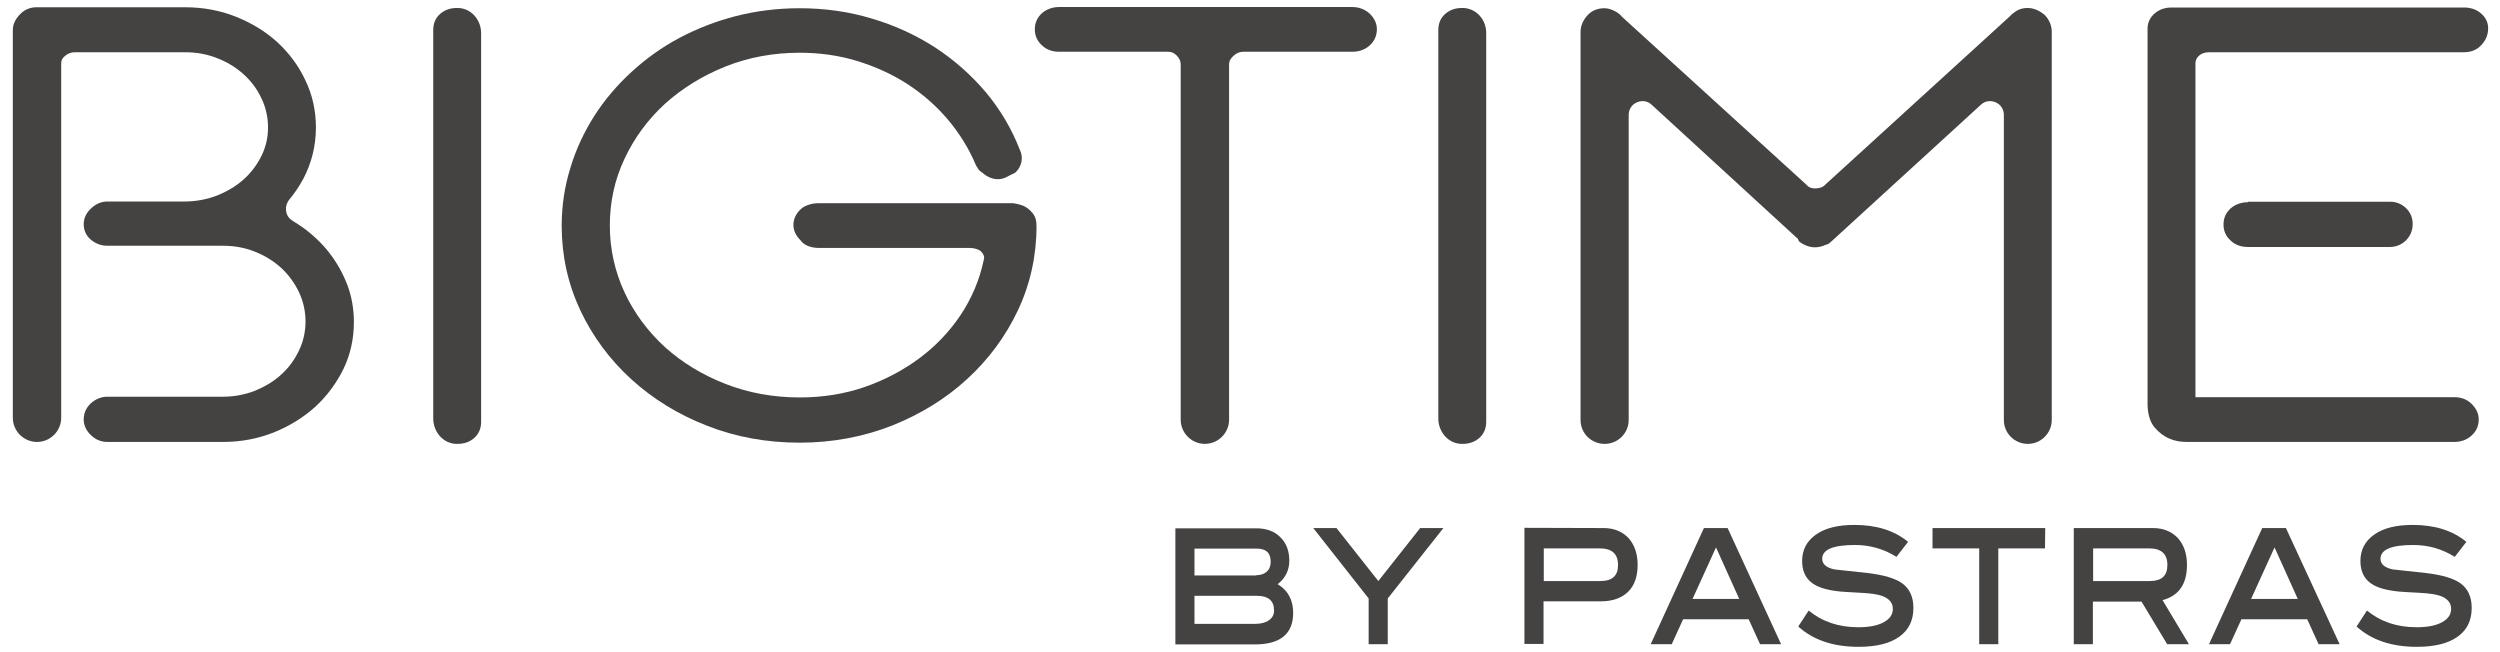
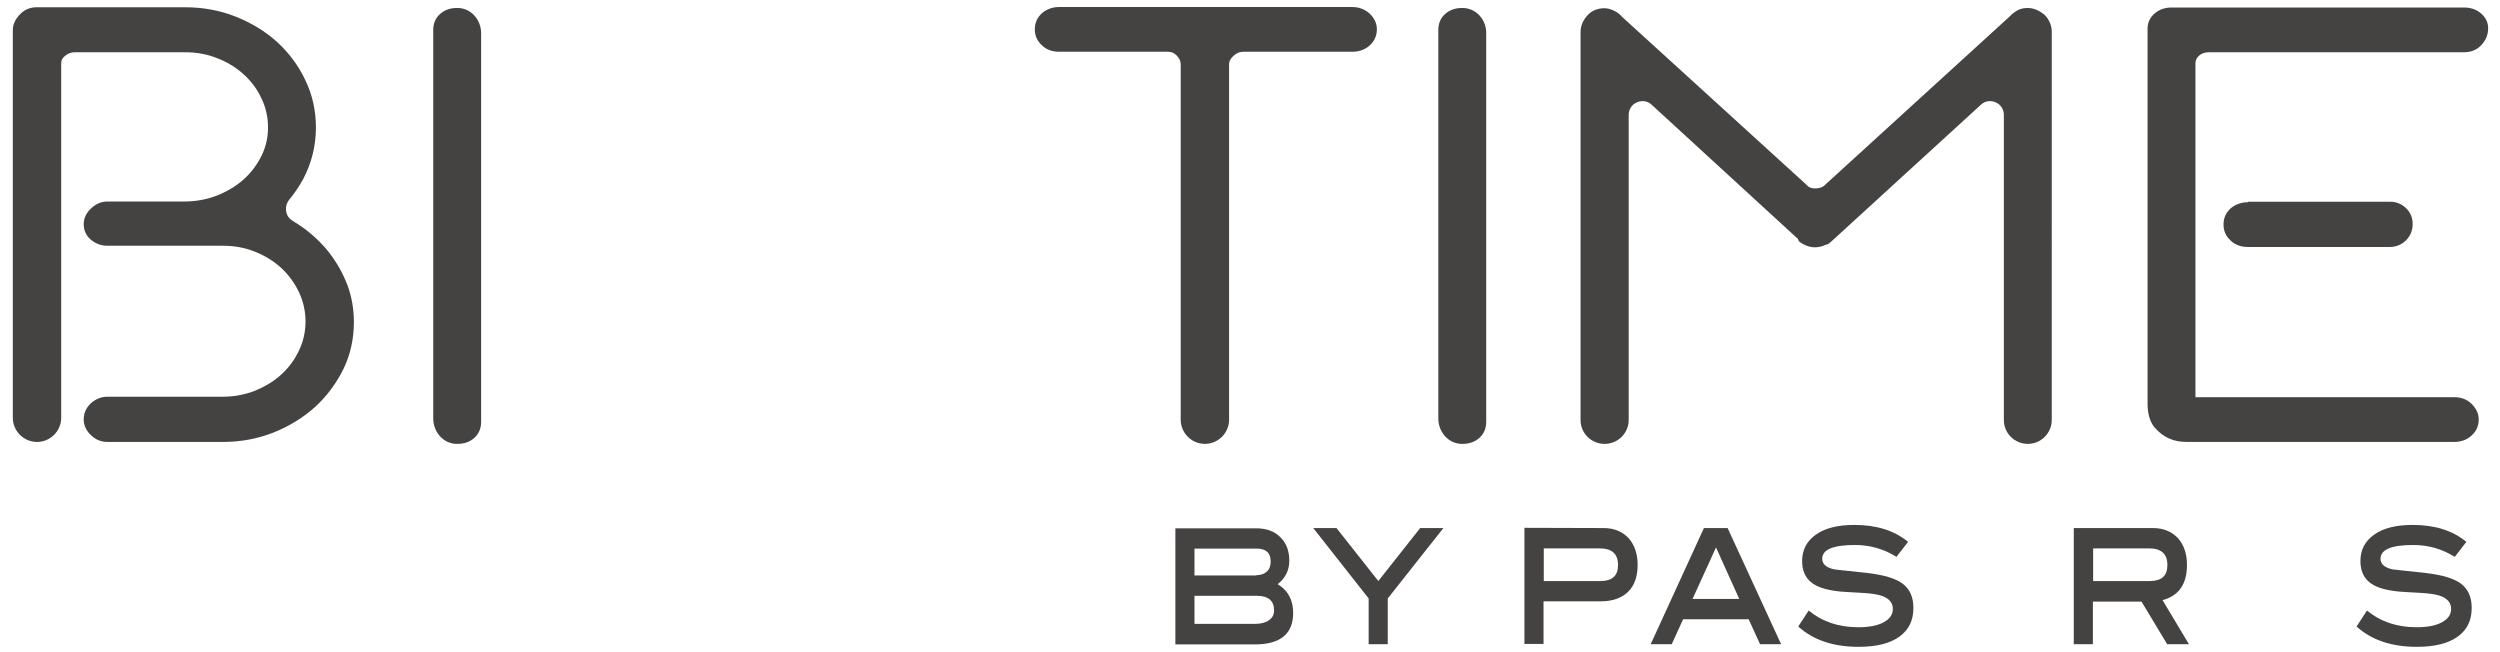
<svg xmlns="http://www.w3.org/2000/svg" version="1.1" id="Layer_1" x="0px" y="0px" viewBox="0 0 1033.5 269.6" style="enable-background:new 0 0 1033.5 269.6;" xml:space="preserve">
  <style type="text/css">
	.st0{fill:#454242;}
</style>
  <path class="st0" d="M136.2,104.6c-3.1-4-6.9-7.6-11.2-10.7c-1.3-0.9-2.7-1.8-4-2.6c-1.5-0.9-2.5-2.3-2.7-4  c-0.3-1.7,0.2-3.4,1.3-4.8c2.2-2.6,4.1-5.5,5.8-8.6c3.4-6.5,5.2-13.6,5.2-21.2c0-6.8-1.4-13.4-4.3-19.4c-2.8-6-6.7-11.3-11.6-15.8  S104,9.5,97.5,6.9S83.9,3,76.5,3H15.2c-2.5,0-4.7,0.8-6.5,2.5c-1.4,1.3-2.4,2.7-3,4.4c-0.4,1.1-0.4,2.2-0.4,3v159.8  c0,5.5,4.5,10,10,10s10-4.5,10-10V26.1c0-1.2,0.5-2.1,1.6-3c1.2-1,2.5-1.5,4-1.5h45.6c4.7,0,9.2,0.8,13.4,2.5  c4.2,1.6,7.8,3.9,10.9,6.7s5.6,6.2,7.3,9.9c1.8,3.7,2.7,7.8,2.7,12c0,4.1-0.9,8.1-2.7,11.7c-1.8,3.7-4.3,7-7.3,9.7  c-3.1,2.8-6.8,5-11,6.7c-4.2,1.6-8.7,2.5-13.4,2.5h-32c-2.5,0-4.8,1-6.8,2.9s-3,4.1-3,6.5c0,2.6,1.1,4.9,3.1,6.5s4.2,2.4,6.7,2.4  h47.8c4.7,0,9.2,0.8,13.3,2.5c4.1,1.6,7.7,3.9,10.8,6.7c3,2.8,5.5,6.2,7.3,10s2.7,7.9,2.7,12.1c0,4.2-0.9,8.3-2.7,12  c-1.8,3.8-4.2,7.1-7.3,9.9c-3,2.8-6.7,5-10.8,6.7c-4.1,1.6-8.6,2.5-13.3,2.5H44.4c-2.5,0-4.7,0.9-6.7,2.6c-2,1.8-3.1,4.1-3.1,6.8  c0,2.4,1,4.6,3,6.5s4.2,2.8,6.8,2.8h47.8c7.3,0,14.3-1.3,20.9-3.9c6.5-2.6,12.3-6.2,17.2-10.6c4.9-4.5,8.8-9.8,11.7-15.7  c2.9-6,4.3-12.5,4.3-19.4c0-5.3-0.9-10.5-2.7-15.3C141.8,113.1,139.3,108.6,136.2,104.6z" />
-   <path class="st0" d="M423.1,85.1c-1.3-0.5-2.7-0.9-4.4-1.1c-0.1,0-0.2,0-0.3,0h-80.1c-1.3,0-2.6,0.2-3.8,0.6c-1.4,0.4-2.6,1-3.5,1.9  c-2,1.9-3,4.1-3,6.5c0,2.3,1,4.4,2.9,6.3c0.9,1.3,2.2,2.1,3.7,2.6c1.3,0.4,2.6,0.6,3.8,0.6h62.4c0.9,0,1.8,0.1,2.7,0.4  c0.8,0.2,1.5,0.6,1.8,0.8c1.8,1.7,1.7,3,1.3,4.1c-1.7,8-4.9,15.5-9.4,22.3c-4.6,6.9-10.3,12.9-17,17.9s-14.4,9.1-22.8,12  s-17.4,4.3-26.8,4.3c-10.9,0-21.3-1.9-30.7-5.6c-9.5-3.7-17.9-8.8-25-15.2c-7-6.4-12.7-14-16.7-22.6s-6.1-17.9-6.1-27.7  c0-9.7,2-19,6.1-27.6c4-8.6,9.7-16.3,16.7-22.7c7.1-6.4,15.5-11.6,25-15.4s19.8-5.7,30.7-5.7c8.2,0,16.2,1.1,23.7,3.4  s14.6,5.5,20.9,9.6s11.9,9,16.7,14.7c4.8,5.7,8.7,12,11.5,18.7c0.1,0.1,0.1,0.3,0.2,0.4c0.3,0.4,0.5,0.7,0.6,0.9  c0.3,0.7,1,1.3,1.9,1.9c0.7,0.6,1.5,1.2,2.5,1.7c2.5,1.3,5.3,1.3,7.7,0c0.9-0.5,1.9-1,3-1.5c0.2-0.1,0.4-0.2,0.6-0.4  c1.3-1.3,2.1-2.8,2.4-4.5c0.3-1.8,0-3.4-0.8-5c-3.3-8.5-8-16.4-13.9-23.5c-6-7.1-13-13.3-20.9-18.5c-7.9-5.1-16.7-9.2-26.2-12  c-9.5-2.9-19.6-4.3-30-4.3c-9,0-17.8,1.1-26.1,3.2c-8.3,2.1-16.2,5.2-23.4,9c-7.2,3.8-13.9,8.6-19.9,14.1s-11.2,11.6-15.4,18.2  s-7.6,13.8-9.9,21.5c-2.4,7.7-3.6,15.7-3.6,24c0,12.3,2.6,24,7.7,34.9c5.1,10.8,12.2,20.4,21.1,28.5s19.4,14.6,31.3,19.2  c11.9,4.7,24.8,7,38.3,7c13.4,0,26.2-2.4,38-7c11.8-4.7,22.3-11.1,31.1-19.2c8.9-8.1,16-17.7,21.1-28.5s7.7-22.6,7.7-34.9  c0-2.3-0.6-4.2-1.8-5.5C425.5,86.5,424.4,85.7,423.1,85.1z" />
  <path class="st0" d="M558.9,2.9h-121c-2.8,0-5.2,0.9-7.1,2.5c-2,1.8-3,4-3,6.7s1,4.9,3,6.7c1.9,1.8,4.3,2.6,7.1,2.6h45  c1.4,0,2.5,0.5,3.6,1.6c1,1.1,1.6,2.2,1.6,3.5v147c0,5.5,4.5,10,10,10s10-4.5,10-10v-147c0-1.2,0.6-2.3,1.8-3.4  c1.2-1.1,2.5-1.7,4-1.7h45.2c2.8,0,5.2-0.9,7.1-2.6c2-1.8,3-4.1,3-6.7c0-2.4-1-4.5-2.9-6.4C564.2,3.8,561.8,2.9,558.9,2.9z" />
  <path class="st0" d="M606,3.4c-0.5-0.1-1.1-0.1-1.6-0.1c-2.8,0-5.1,0.8-7,2.5s-2.8,3.9-2.8,6.6V173c0,5.2,3.6,9.7,8.4,10.4  c0.5,0.1,1.1,0.1,1.6,0.1c2.8,0,5.1-0.8,7-2.5s2.8-4,2.8-6.6V13.8C614.5,8.5,610.8,4.1,606,3.4z" />
  <path class="st0" d="M190.5,3.4c-0.5-0.1-1.1-0.1-1.6-0.1c-2.8,0-5.1,0.8-7,2.5s-2.8,3.9-2.8,6.6V173c0,5.2,3.6,9.7,8.4,10.4  c0.5,0.1,1.1,0.1,1.6,0.1c2.8,0,5.1-0.8,7-2.5s2.8-4,2.8-6.6V13.8C198.9,8.5,195.3,4.1,190.5,3.4z" />
  <path class="st0" d="M838.2,3.3c-1.8,0-3.3,0.4-4.6,1.2c-1.1,0.7-2.1,1.5-2.9,2.4l-76.1,69.4c-1,1.1-2.4,1.6-4.3,1.6  c-1.5,0-2.7-0.5-3.5-1.5c-0.1-0.1-0.1-0.1-0.2-0.2L670.6,7c-0.8-1-1.8-1.8-3.2-2.5s-2.8-1.1-4.1-1.1c-2.9,0-5.3,1-7.1,3  s-2.8,4.3-2.8,6.9v160.3c0,5.5,4.4,9.9,10,9.9c5.4,0,9.9-4.4,9.9-9.9V47.5c0-2.3,1.3-4.3,3.4-5.2c2.1-0.9,4.4-0.6,6.1,1l60.5,55.5  c0.1,0.5,0.4,1,0.8,1.3c1.7,1.2,3.5,1.9,5.3,2.1s3.7-0.2,5.6-1.1c0.2,0,0.5-0.1,0.7-0.2c0.3-0.2,0.7-0.4,1.3-1l61.9-56.6  c1.7-1.6,4-1.9,6.1-1s3.4,2.9,3.4,5.2v126.1c0,5.5,4.4,9.9,9.9,9.9c5.4,0,9.9-4.4,9.9-9.9V13.2c0-2.6-1-5-2.9-7  C843,4.3,840.7,3.3,838.2,3.3z" />
  <path class="st0" d="M929.3,83.6c-2.8,0-5.2,0.9-7.1,2.5c-2,1.8-3,4-3,6.7s1,4.9,3,6.7c1.9,1.8,4.3,2.6,7.1,2.6H988  c2.5,0,4.7-0.9,6.6-2.7c1.8-1.8,2.8-4.1,2.8-6.7c0-2.7-0.9-4.9-2.8-6.7c-1.8-1.7-4-2.6-6.5-2.6h-58.8V83.6z" />
  <path class="st0" d="M1025.8,18.6c1.9-2,2.8-4.3,2.8-6.9c0-2.4-1-4.5-3-6.2c-1.9-1.6-4.2-2.4-7-2.4H897.8c-2.8,0-5.1,0.8-7,2.4  s-3,3.8-3,6.2v155.1c0,4.3,1,7.6,2.9,9.9c1.8,2.1,3.9,3.7,6.1,4.6c2.2,1,4.6,1.4,7.3,1.4c0.5,0,0.9,0,1.4,0h109.1  c2.8,0,5.2-0.9,7.1-2.6c2-1.8,3-4,3-6.7c0-2.4-1-4.5-2.9-6.4s-4.3-2.8-7.2-2.8h-107V26.1c0-1.2,0.5-2.2,1.5-3.1  c1.1-1,2.5-1.4,4.2-1.4h105.2C1021.6,21.6,1024,20.6,1025.8,18.6z" />
  <g>
    <path class="st0" d="M528.2,241.5c4.3,2.6,6.4,6.6,6.4,11.9c0,8.6-5.3,13-15.8,13h-32.9v-48h33.3c4.3,0,7.7,1.2,10.1,3.7   c2.5,2.4,3.7,5.7,3.7,9.7C533,235.7,531.4,239,528.2,241.5z M519.3,237.8c1.8,0,3.3-0.5,4.4-1.5c1.1-1,1.6-2.4,1.6-4.1   c0-3.6-1.9-5.4-5.7-5.4h-25.8v11.1h25.5V237.8z M518.8,257.9c2.5,0,4.4-0.5,5.8-1.5c1.4-1,2.1-2.3,2.1-4c0-4.1-2.4-6.1-7.2-6.1   h-25.7v11.6H518.8z" />
    <path class="st0" d="M596.7,218.3l-23,29.1v18.9h-7.9v-18.9l-22.9-29.1h9.6l17.3,21.9l17.3-21.9L596.7,218.3L596.7,218.3z" />
    <path class="st0" d="M662.9,218.3c4.3,0,7.7,1.4,10.3,4.1c2.5,2.8,3.8,6.5,3.8,11.1c0,4.8-1.3,8.6-4,11.2s-6.5,3.9-11.4,3.9h-23.5   v17.6h-7.9v-48L662.9,218.3L662.9,218.3z M661.7,240.2c4.8,0,7.2-2.2,7.2-6.6c0-4.6-2.5-6.9-7.6-6.9h-23.1v13.5H661.7z" />
    <path class="st0" d="M736.3,266.3h-8.7l-4.7-10.3h-27.1l-4.7,10.3h-8.7l22-48h9.8L736.3,266.3z M719,247.6l-9.6-21.3l-9.7,21.3H719   z" />
    <path class="st0" d="M784,230.2c-5.3-3.3-11-4.9-17.2-4.9c-9,0-13.5,1.9-13.5,5.7c0,2.2,1.7,3.7,5.1,4.4c4.6,0.5,9.2,1,13.8,1.5   c6.6,0.8,11.3,2.2,14.1,4.2c3.1,2.2,4.7,5.6,4.7,10.2c0,5.2-1.9,9.1-5.8,11.9c-3.9,2.8-9.5,4.2-16.9,4.2c-10.4,0-18.7-2.8-24.9-8.4   l4.3-6.6c5.6,4.6,12.4,6.9,20.5,6.9c4.6,0,8.1-0.7,10.6-2.1s3.7-3.2,3.7-5.5c0-2.5-1.5-4.3-4.6-5.4c-1.7-0.6-4.4-1-8-1.2   c-5.6-0.3-9.1-0.5-10.3-0.7c-5-0.6-8.7-1.8-11-3.8c-2.4-2-3.6-4.9-3.6-8.7c0-4.6,1.9-8.2,5.7-10.9s9.1-4,15.9-4   c9.1,0,16.5,2.3,22.2,7L784,230.2z" />
-     <path class="st0" d="M845.4,226.7h-19.3v39.6h-7.9v-39.6h-19.3v-8.4h46.6L845.4,226.7L845.4,226.7z" />
    <path class="st0" d="M904.9,266.3h-9l-10.6-17.6h-20.1v17.6h-7.9v-48H890c4.3,0,7.7,1.4,10.3,4.1c2.5,2.8,3.8,6.5,3.8,11.1   c0,8-3.4,12.8-10.1,14.6L904.9,266.3z M888.8,240.2c4.8,0,7.2-2.2,7.2-6.6c0-4.6-2.5-6.9-7.6-6.9h-23.1v13.5H888.8z" />
-     <path class="st0" d="M967.2,266.3h-8.7l-4.7-10.3h-27.2l-4.7,10.3h-8.7l22-48h9.8L967.2,266.3z M949.9,247.6l-9.6-21.3l-9.7,21.3   H949.9z" />
    <path class="st0" d="M1014.8,230.2c-5.3-3.3-11-4.9-17.2-4.9c-9,0-13.5,1.9-13.5,5.7c0,2.2,1.7,3.7,5.1,4.4c4.6,0.5,9.2,1,13.8,1.5   c6.6,0.8,11.3,2.2,14.1,4.2c3.1,2.2,4.7,5.6,4.7,10.2c0,5.2-1.9,9.1-5.8,11.9s-9.5,4.2-16.9,4.2c-10.4,0-18.7-2.8-24.9-8.4l4.3-6.6   c5.6,4.6,12.4,6.9,20.5,6.9c4.6,0,8.1-0.7,10.6-2.1s3.7-3.2,3.7-5.5c0-2.5-1.5-4.3-4.6-5.4c-1.7-0.6-4.4-1-8-1.2   c-5.6-0.3-9.1-0.5-10.3-0.7c-5-0.6-8.7-1.8-11-3.8c-2.4-2-3.6-4.9-3.6-8.7c0-4.6,1.9-8.2,5.7-10.9s9.1-4,15.9-4   c9.1,0,16.5,2.3,22.2,7L1014.8,230.2z" />
  </g>
</svg>